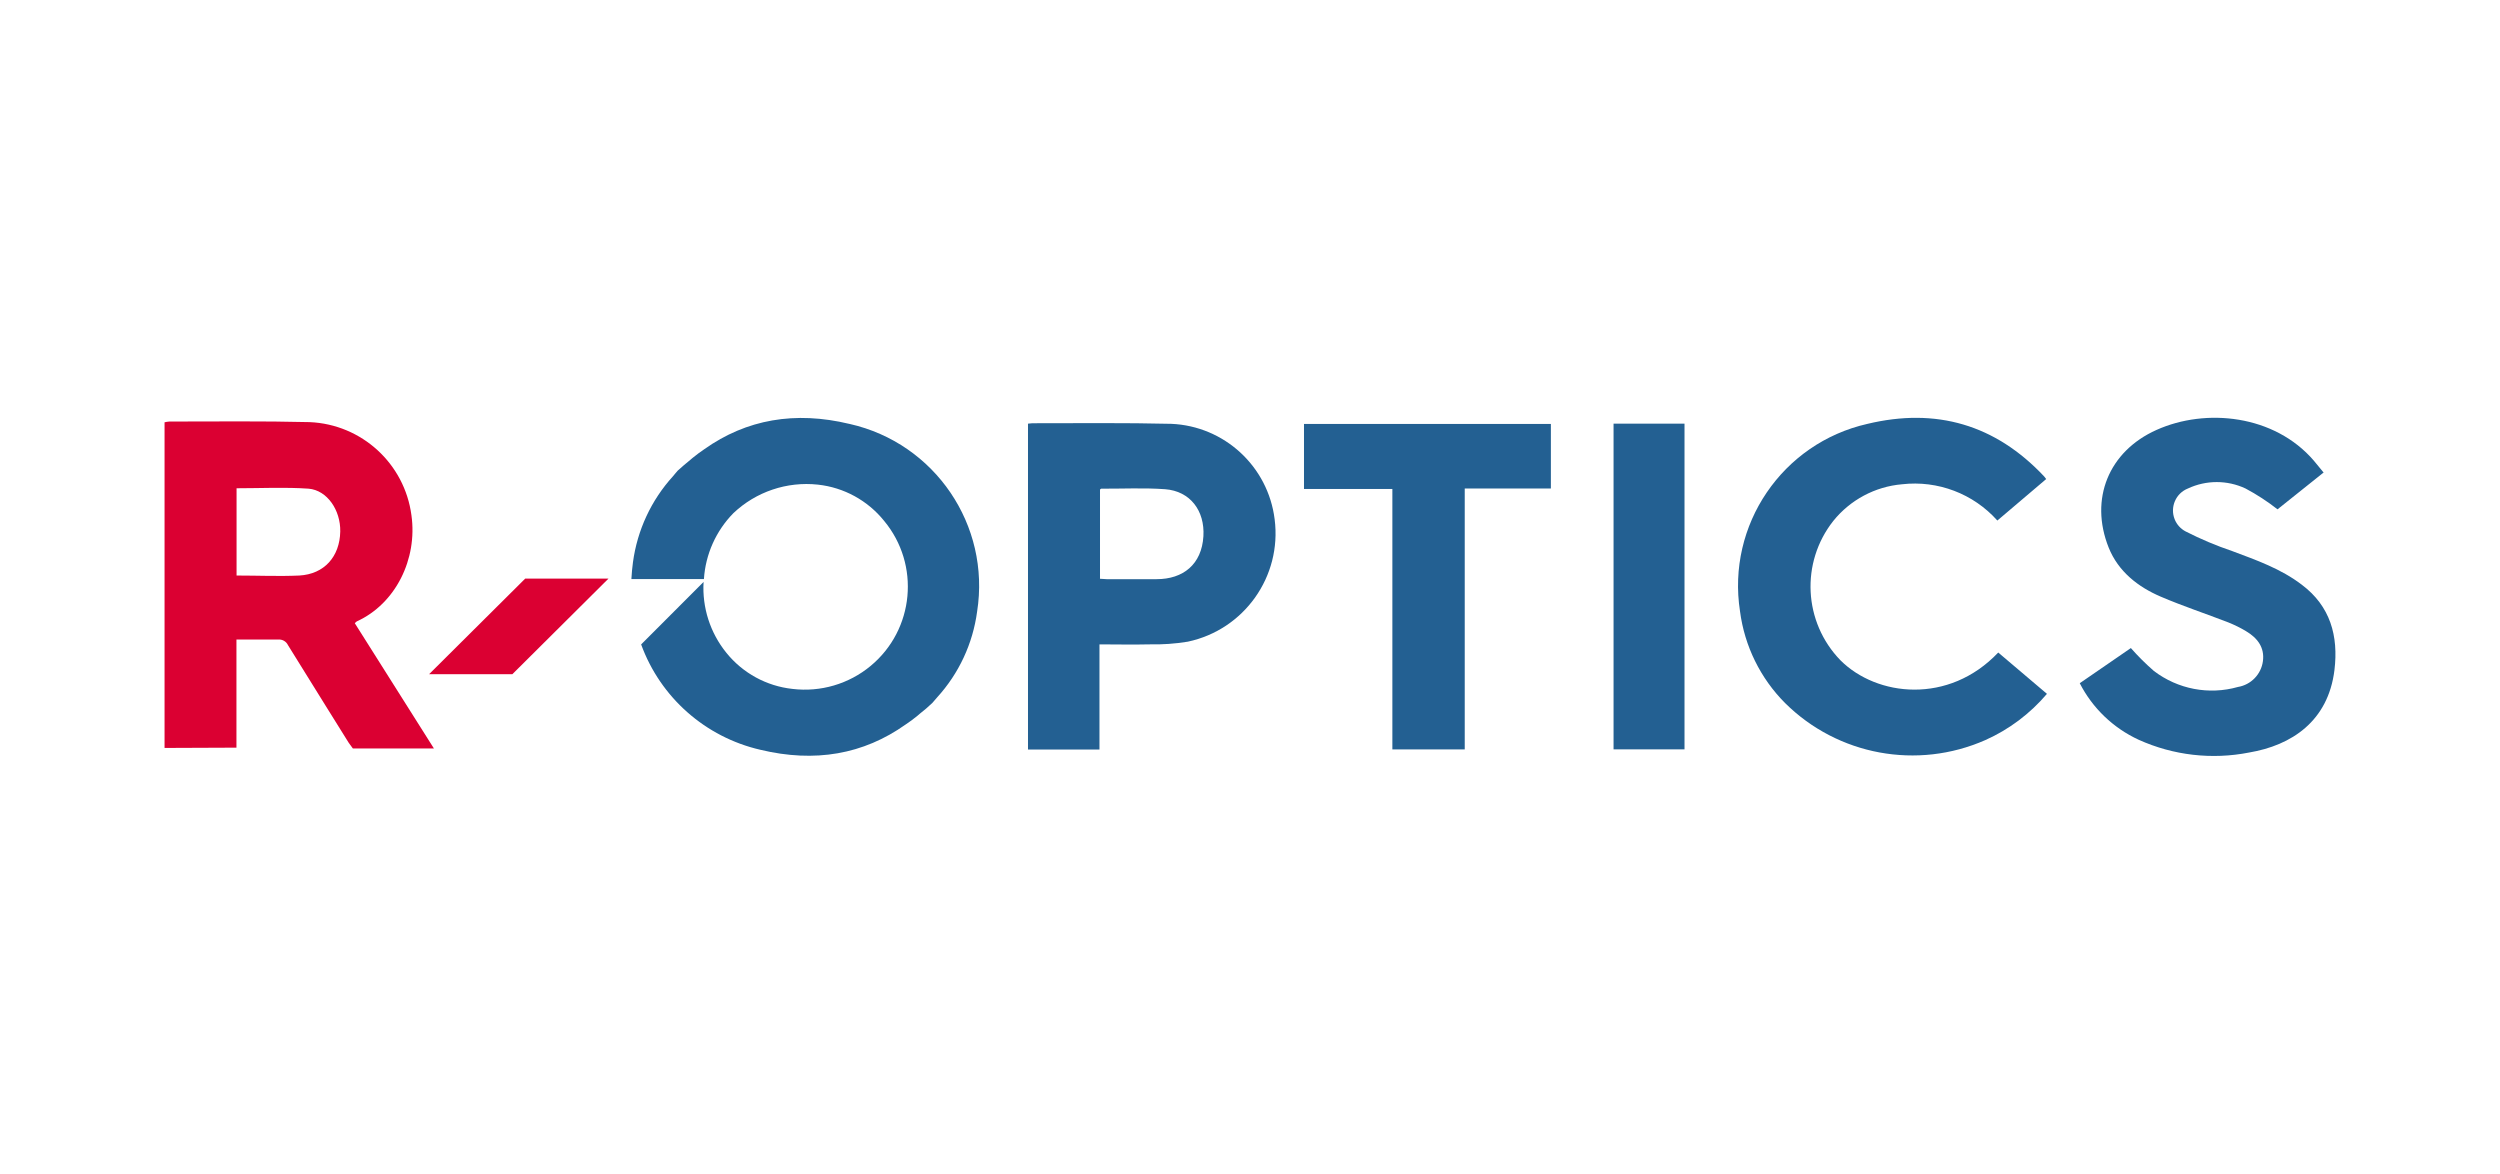
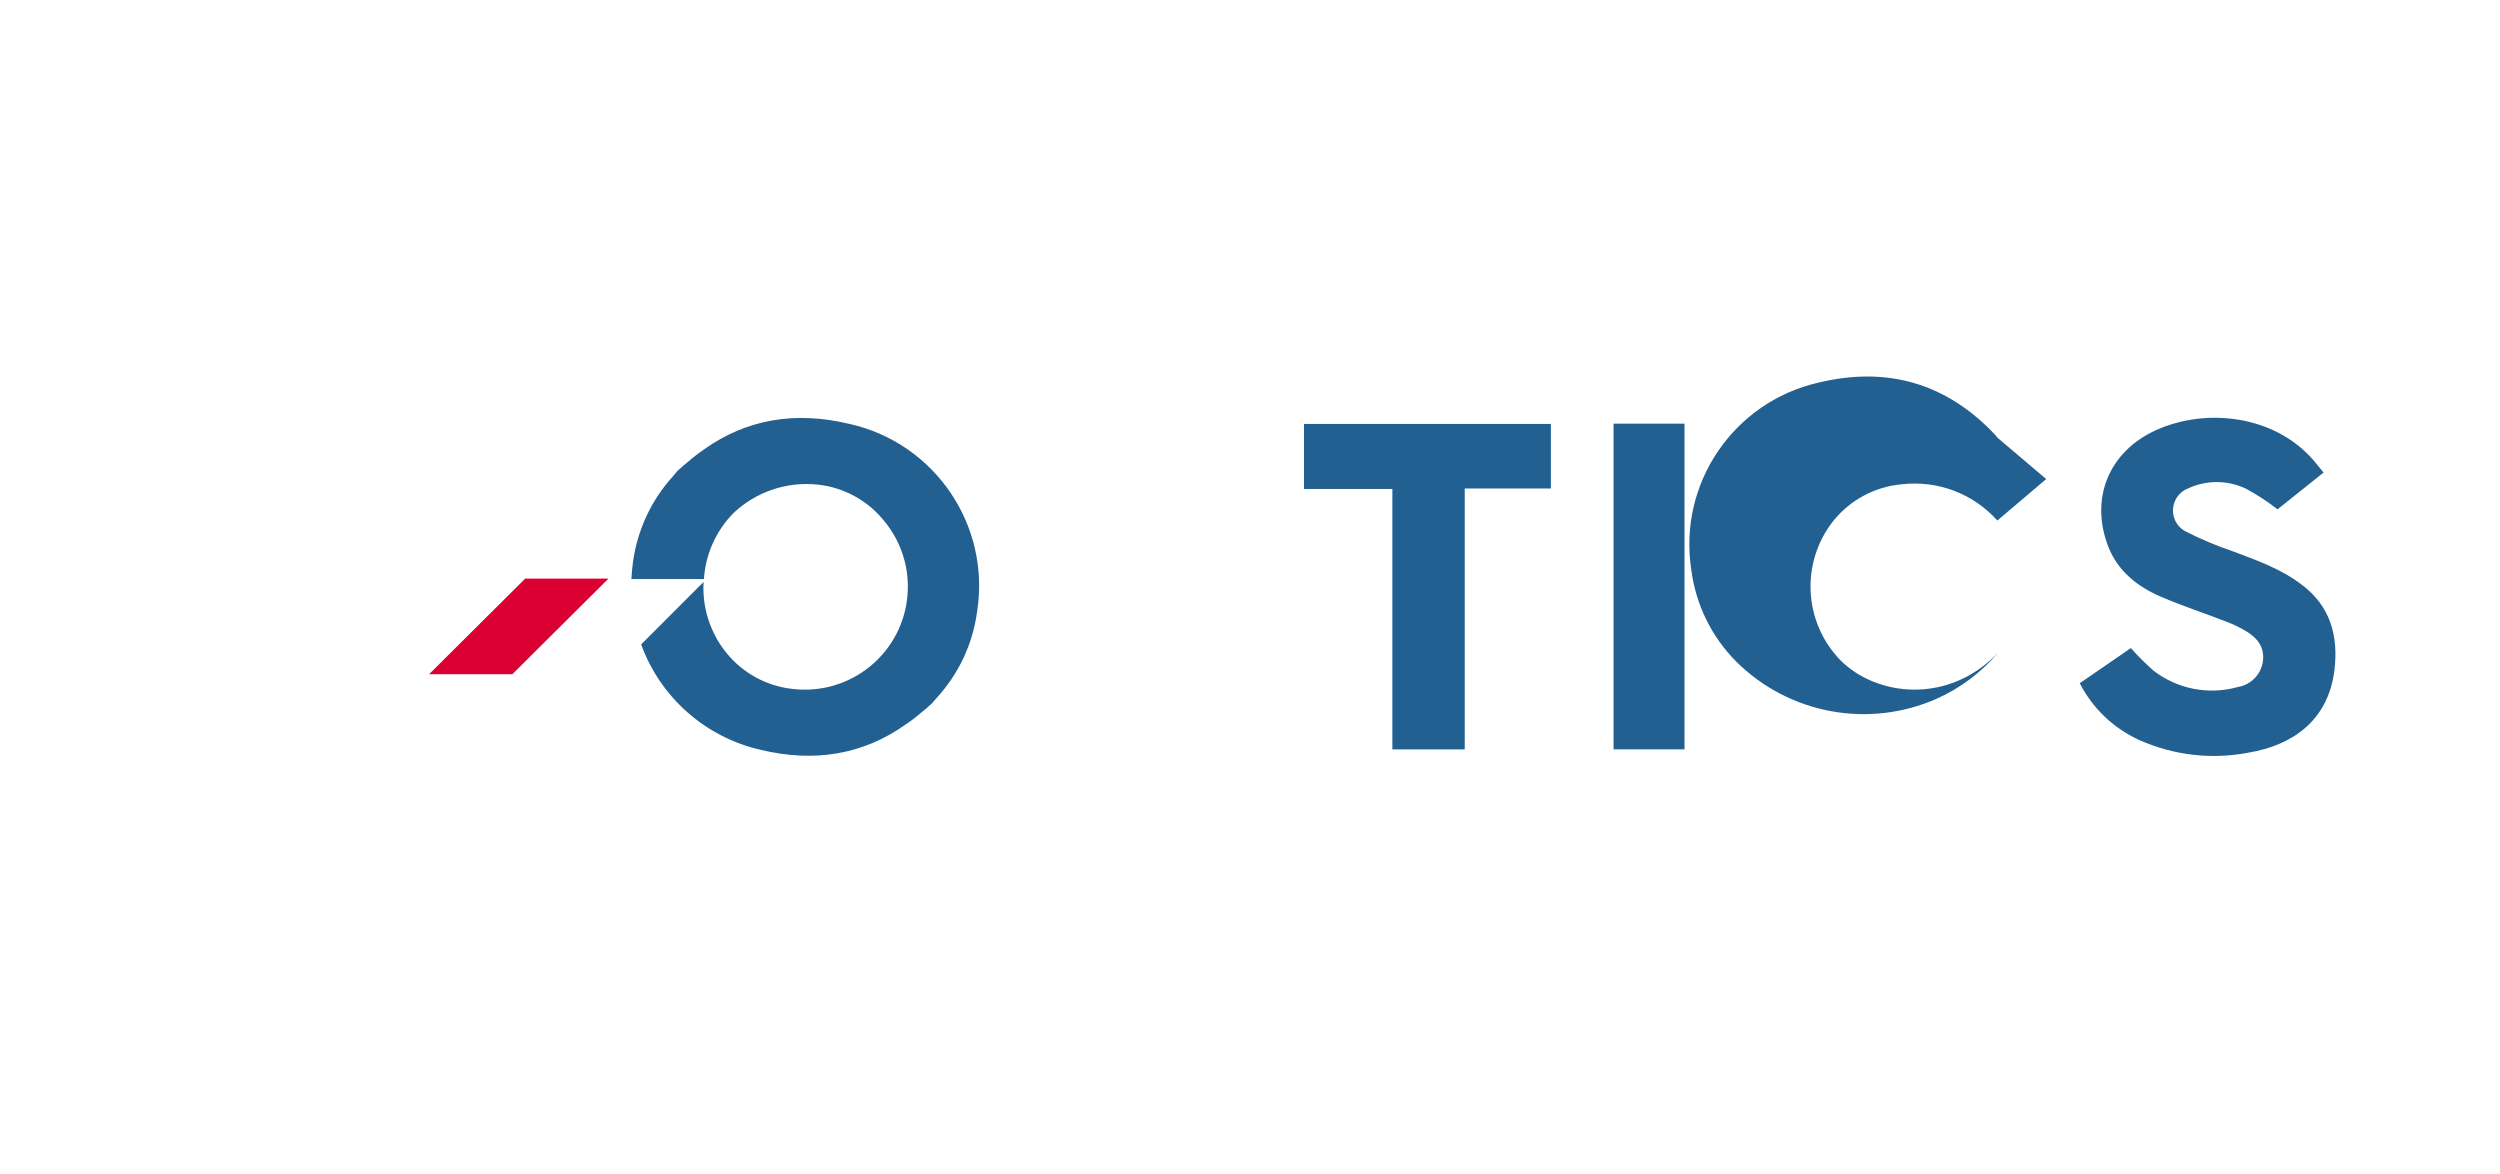
<svg xmlns="http://www.w3.org/2000/svg" id="_Слой_1" data-name="Слой 1" viewBox="0 0 426 200">
  <defs>
    <style> .cls-1 { fill: #fff; } .cls-2 { fill: #236092; } .cls-3 { fill: #db0032; } </style>
  </defs>
-   <rect class="cls-1" y="0" width="426" height="200" />
  <g>
-     <path class="cls-3" d="M40.31,83.19v14.88c3.66,0,7.18.16,10.7,0,4.26-.24,6.88-3.23,6.97-7.49.07-3.66-2.24-7.04-5.39-7.31-4.05-.28-8.14-.07-12.28-.07ZM28.04,127.44v-55.48c.27-.07.54-.11.82-.13,7.97,0,15.94-.1,23.91.1,8.87.38,16.18,7.08,17.34,15.88,1.05,7.44-2.69,15.06-9.3,18.07-.13.09-.25.2-.35.32l13.48,21.34h-13.81l-.69-.94s-6.93-11.1-10.37-16.67c-.3-.64-.98-1.02-1.68-.95h-7.1v18.42l-12.23.05Z" />
    <path class="cls-2" d="M395.96,80.5l-7.87,6.29c-1.71-1.34-3.53-2.53-5.45-3.55-3.11-1.46-6.71-1.46-9.82,0-2.07.82-3.08,3.17-2.26,5.24.35.89,1.01,1.62,1.86,2.07,2.56,1.31,5.22,2.43,7.94,3.35,4.13,1.55,8.3,3.01,11.87,5.74,4.87,3.66,6.26,8.74,5.56,14.54-1.07,8.72-7.31,12.83-14.54,14.05-6.34,1.25-12.92.49-18.81-2.17-4.34-2-7.88-5.39-10.05-9.64l8.71-5.99c1.22,1.39,2.53,2.69,3.92,3.9,4.08,3.11,9.38,4.13,14.32,2.73,2.23-.37,3.96-2.15,4.26-4.39.32-2.34-.94-3.97-2.88-5.12-.96-.58-1.97-1.07-3.01-1.49-3.84-1.49-7.76-2.78-11.54-4.4s-7.21-4.23-8.86-8.37c-3.29-8.26,0-16.38,8.16-20.03,8.42-3.78,20.1-2.58,26.81,5.24.51.6,1,1.22,1.62,1.97l.05.02Z" />
-     <path class="cls-2" d="M348.67,81.63l-8.32,7.07c-4.09-4.58-10.15-6.88-16.25-6.18-4.59.4-8.82,2.66-11.71,6.25-5.6,7.1-5.08,17.25,1.22,23.74,6.19,6.19,18.44,7.59,26.89-1.32l8.3,7.04c-2.87,3.38-6.46,6.08-10.5,7.88-11.59,5.11-25.13,2.61-34.12-6.31-4.21-4.22-6.91-9.72-7.68-15.63-2.29-14.7,7.2-28.65,21.7-31.94,11.71-2.81,21.82.11,30.13,8.96.09.09.15.19.34.44h0Z" />
+     <path class="cls-2" d="M348.67,81.63l-8.32,7.07c-4.09-4.58-10.15-6.88-16.25-6.18-4.59.4-8.82,2.66-11.71,6.25-5.6,7.1-5.08,17.25,1.22,23.74,6.19,6.19,18.44,7.59,26.89-1.32c-2.87,3.38-6.46,6.08-10.5,7.88-11.59,5.11-25.13,2.61-34.12-6.31-4.21-4.22-6.91-9.72-7.68-15.63-2.29-14.7,7.2-28.65,21.7-31.94,11.71-2.81,21.82.11,30.13,8.96.09.09.15.19.34.44h0Z" />
    <polygon class="cls-2" points="264.27 72.24 264.27 83.24 249.59 83.24 249.59 127.7 237.26 127.7 237.26 83.32 222.2 83.32 222.2 72.24 264.27 72.24 264.27 72.24" />
    <polygon class="cls-2" points="274.95 72.19 287.04 72.19 287.04 127.69 274.95 127.69 274.95 72.19 274.95 72.19" />
-     <path class="cls-2" d="M187.41,98.62c.41,0,.78.07,1.15.07h8.53c4.51,0,7.68-2.51,7.97-7.31.26-4.33-2.23-7.7-6.54-8.02-3.66-.26-7.31-.07-10.87-.09-.07,0-.13.1-.21.15v15.19h-.02ZM187.35,109.81v17.91h-12.18v-55.53c.27,0,.51-.07.74-.07,7.88,0,15.84-.09,23.66.1,9.06.38,16.52,7.26,17.63,16.27,1.25,9.74-5.19,18.81-14.79,20.85-2.17.36-4.38.51-6.58.46-2.78.07-5.57,0-8.47,0h-.01Z" />
    <path class="cls-2" d="M144.77,72.24c-9.3-2.24-17.57-.79-24.75,4.3-.69.46-1.36.97-2.03,1.51l-.35.3c-.73.61-1.49,1.22-2.17,1.86-.29.3-.52.65-.8.95h0c-3.7,4.07-6.07,9.17-6.81,14.62-.13.97-.22,1.93-.27,2.89h12.36c.27-4.22,2.05-8.2,5.01-11.22,3.86-3.66,9.13-5.44,14.41-4.87,4.43.48,8.48,2.7,11.28,6.17,6.19,7.46,5.17,18.53-2.29,24.72-3.71,3.08-8.53,4.5-13.33,3.92-4.42-.48-8.48-2.7-11.27-6.17-2.75-3.4-4.13-7.7-3.87-12.06l-10.64,10.65c3.29,9.04,10.94,15.79,20.31,17.95,9.3,2.24,17.57.79,24.75-4.3.71-.46,1.38-.97,2.03-1.5l.37-.32c.75-.58,1.47-1.2,2.16-1.86.3-.3.52-.65.82-.95h0c3.71-4.07,6.08-9.17,6.81-14.62,2.31-14.71-7.19-28.69-21.71-31.97Z" />
    <polygon class="cls-3" points="87.31 114.88 73.12 114.88 89.5 98.59 103.69 98.59 87.31 114.88 87.31 114.88" />
  </g>
</svg>